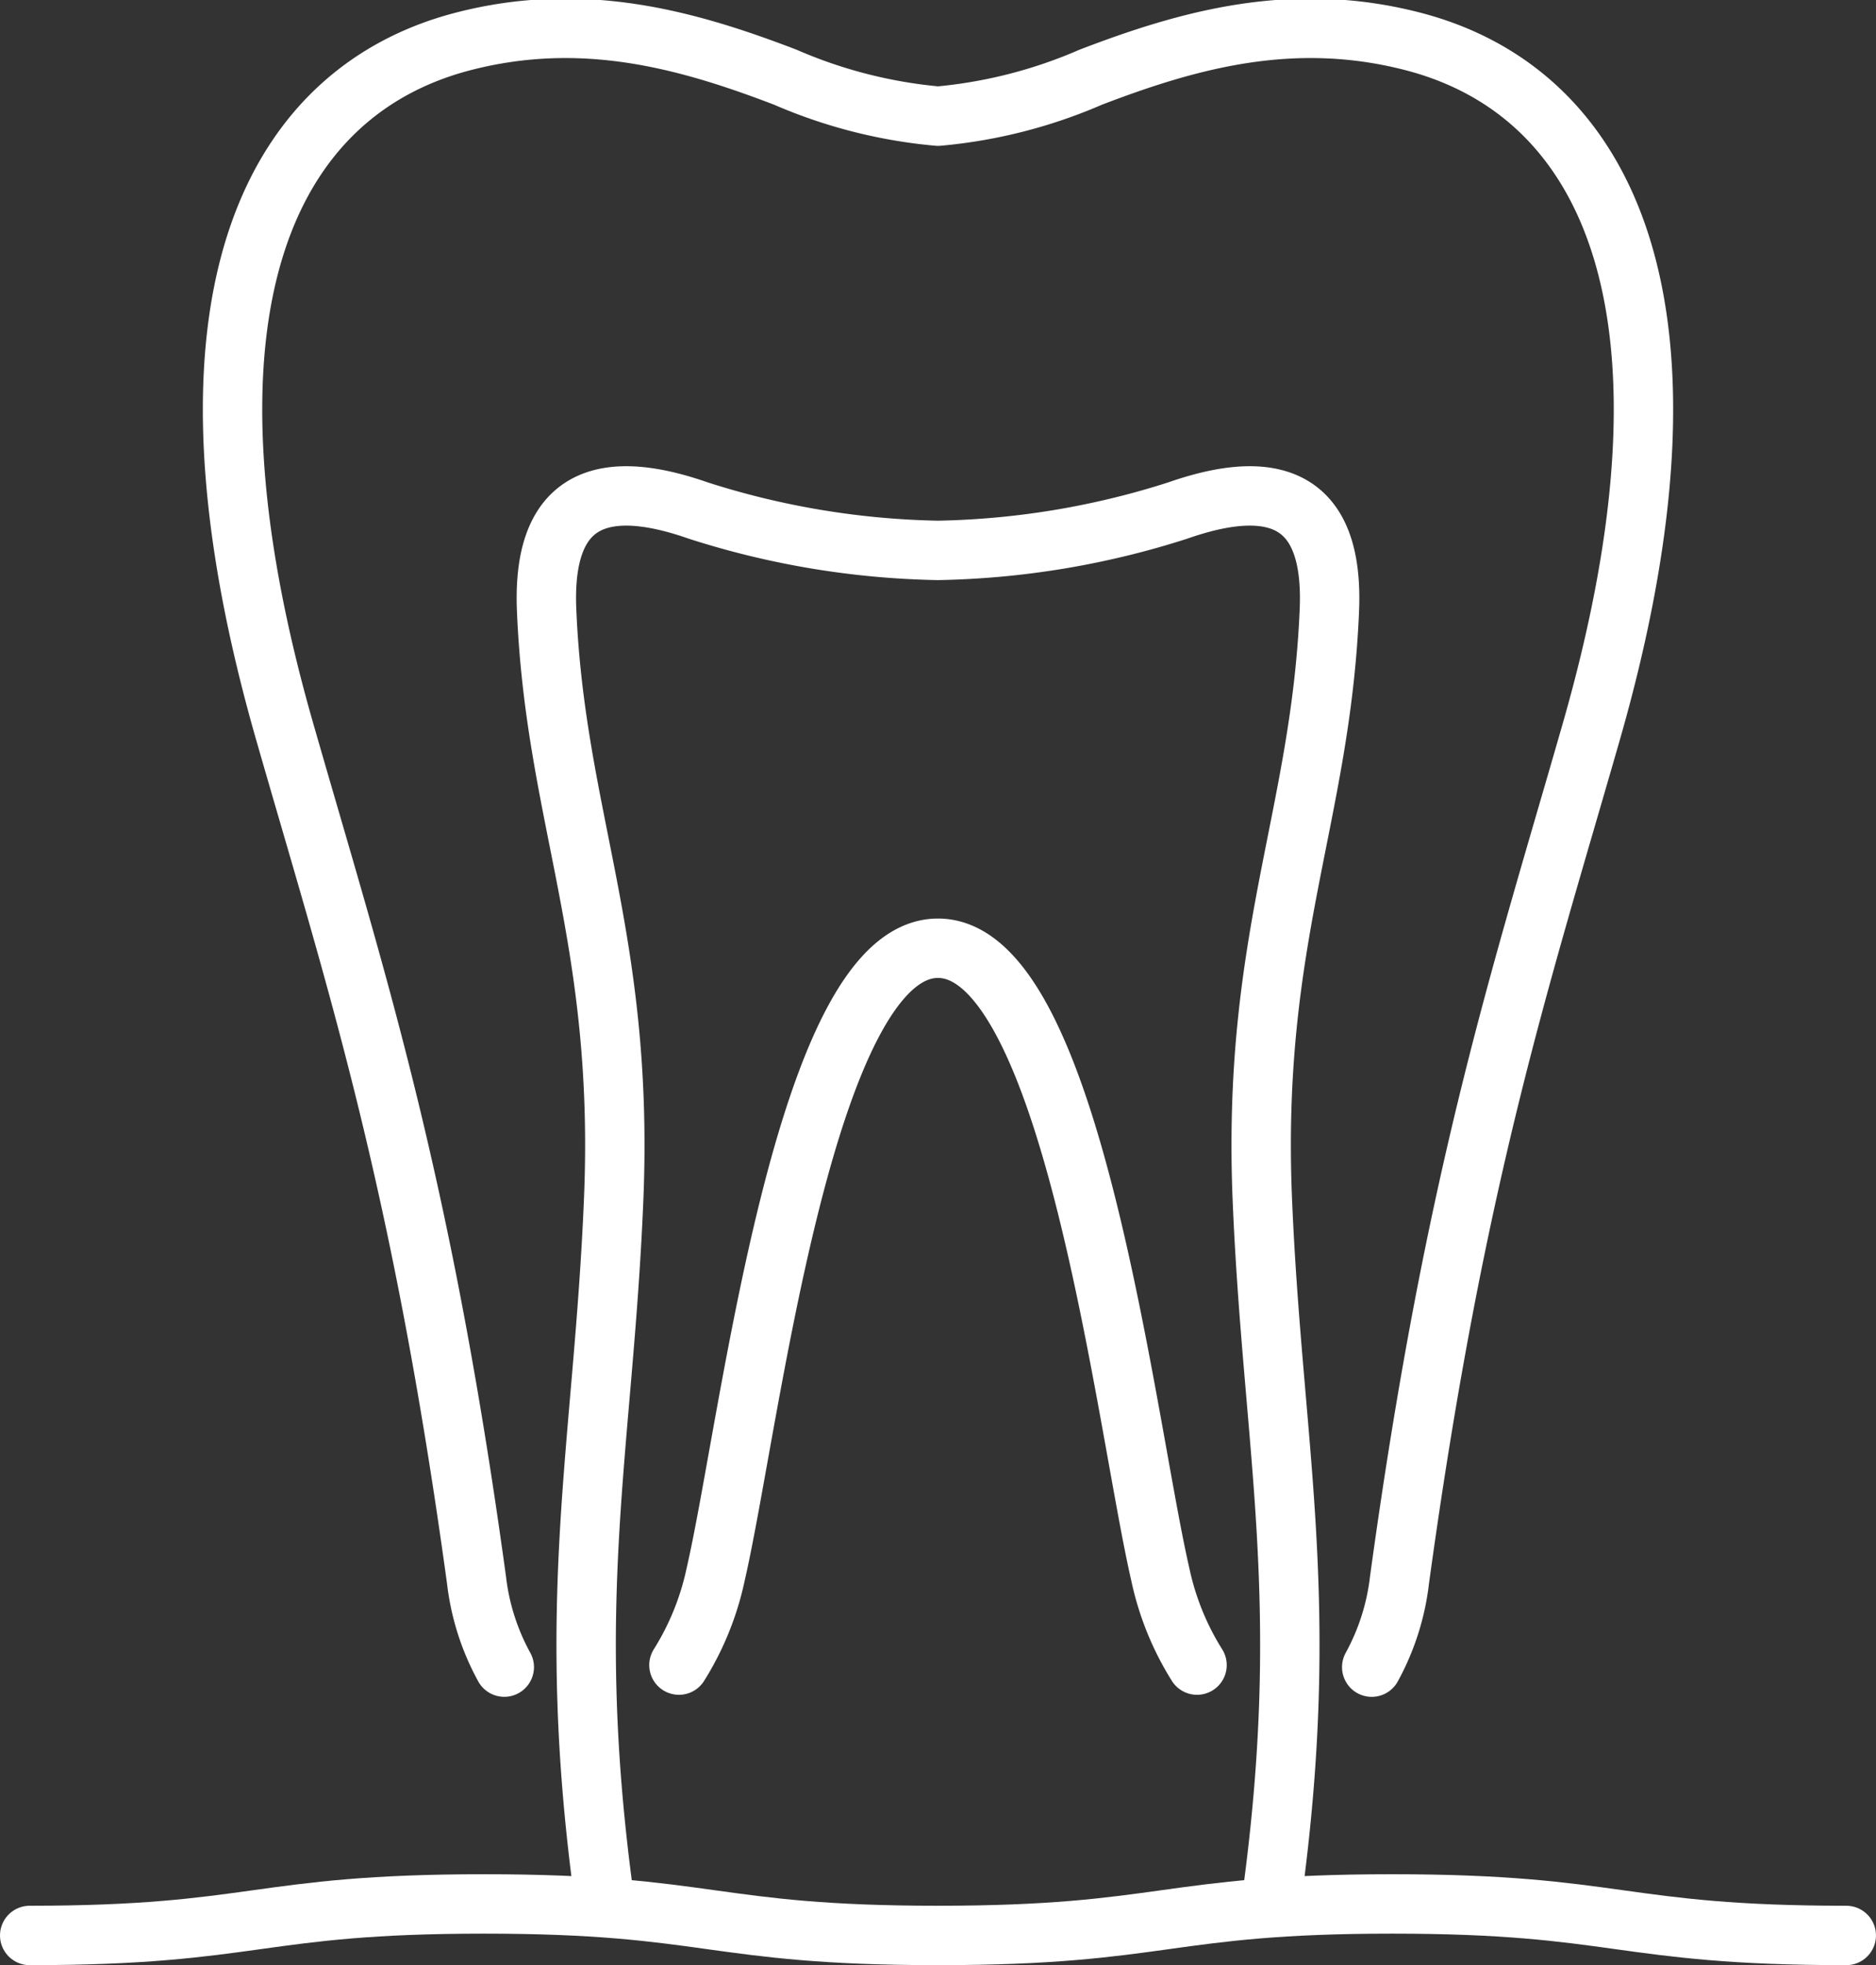
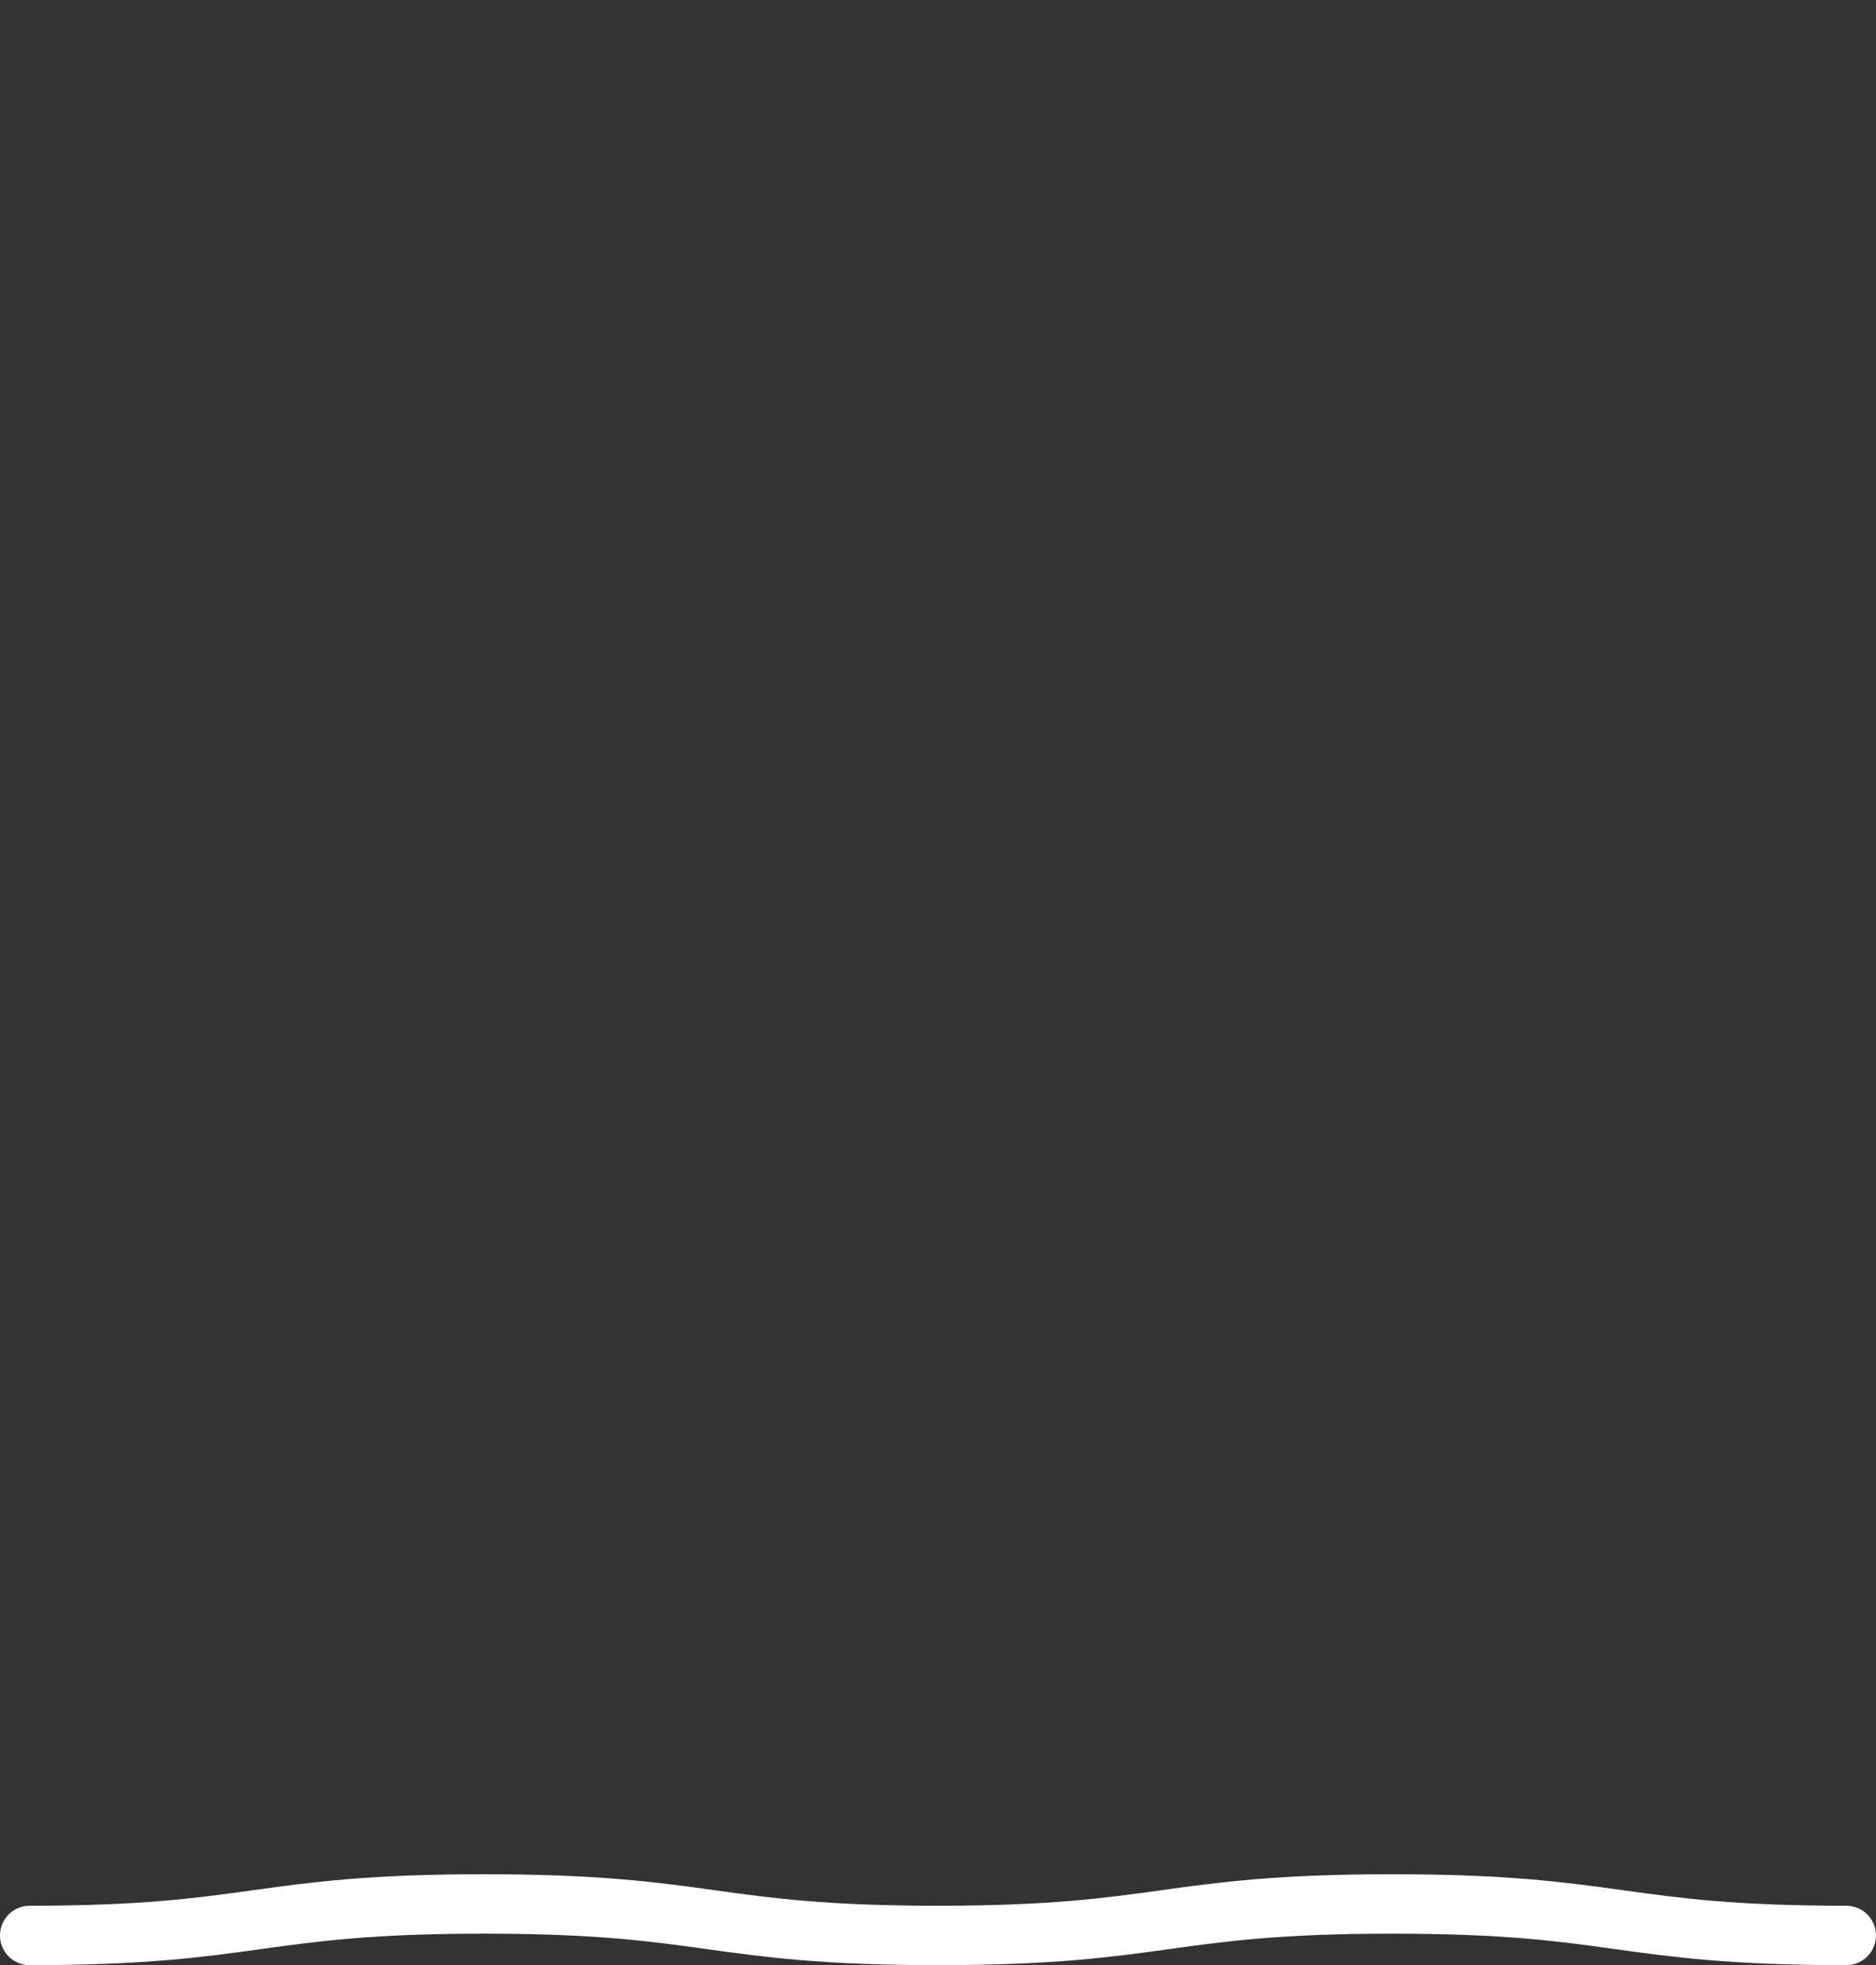
<svg xmlns="http://www.w3.org/2000/svg" width="63.173" height="66.16" viewBox="0 0 63.173 66.16">
  <rect x="0" y="0" width="63.173" height="66.16" fill="#333333" stroke="none" />
  <g id="Group_329" data-name="Group 329" transform="translate(1 0.954)">
    <g id="Group_260" data-name="Group 260" transform="translate(0 0)">
-       <path id="Path_2153" data-name="Path 2153" d="M99.713,115.621c1.39-10.111.042-15.174-.309-23.564-.368-8.814,1.965-12.874,2.257-19.863.121-2.907-1.007-4.786-5.109-3.35a28.028,28.028,0,0,1-8.071,1.341,28.029,28.029,0,0,1-8.071-1.341c-4.1-1.436-5.23.444-5.108,3.35.292,6.989,2.626,11.049,2.257,19.863-.351,8.391-1.7,13.453-.309,23.564" transform="translate(-57.895 -52.609)" fill="none" stroke="#fff" stroke-linecap="round" stroke-linejoin="round" stroke-width="2" />
-       <path id="Path_2154" data-name="Path 2154" d="M69.341,57.509a8,8,0,0,0,.935-2.934c1.874-13.644,4.092-20.313,6.456-28.55C80.85,11.681,77.281,4.5,70.767,2.787c-4.078-1.069-7.611-.06-10.886,1.193a16.607,16.607,0,0,1-5.145,1.313,16.609,16.609,0,0,1-5.145-1.313c-3.275-1.253-6.808-2.262-10.886-1.193C32.191,4.5,28.621,11.681,32.739,26.024c2.364,8.237,4.583,14.906,6.456,28.55a8,8,0,0,0,.935,2.934" transform="translate(-24.149 -2.336)" fill="none" stroke="#fff" stroke-linecap="round" stroke-linejoin="round" stroke-width="2" />
-       <path id="Path_2155" data-name="Path 2155" d="M111.463,156.339a9.433,9.433,0,0,1-1.239-3.066c-1.157-5.011-2.967-21.068-7.484-21.068s-6.327,16.057-7.484,21.068a9.433,9.433,0,0,1-1.239,3.066" transform="translate(-72.154 -101.235)" fill="none" stroke="#fff" stroke-linecap="round" stroke-linejoin="round" stroke-width="2" />
      <path id="Path_2156" data-name="Path 2156" d="M2.336,268.187c7.646,0,7.646-1.061,15.293-1.061s7.647,1.061,15.293,1.061,7.646-1.061,15.293-1.061,7.646,1.061,15.293,1.061" transform="translate(-2.336 -203.981)" fill="none" stroke="#fff" stroke-linecap="round" stroke-linejoin="round" stroke-width="2" />
    </g>
  </g>
</svg>